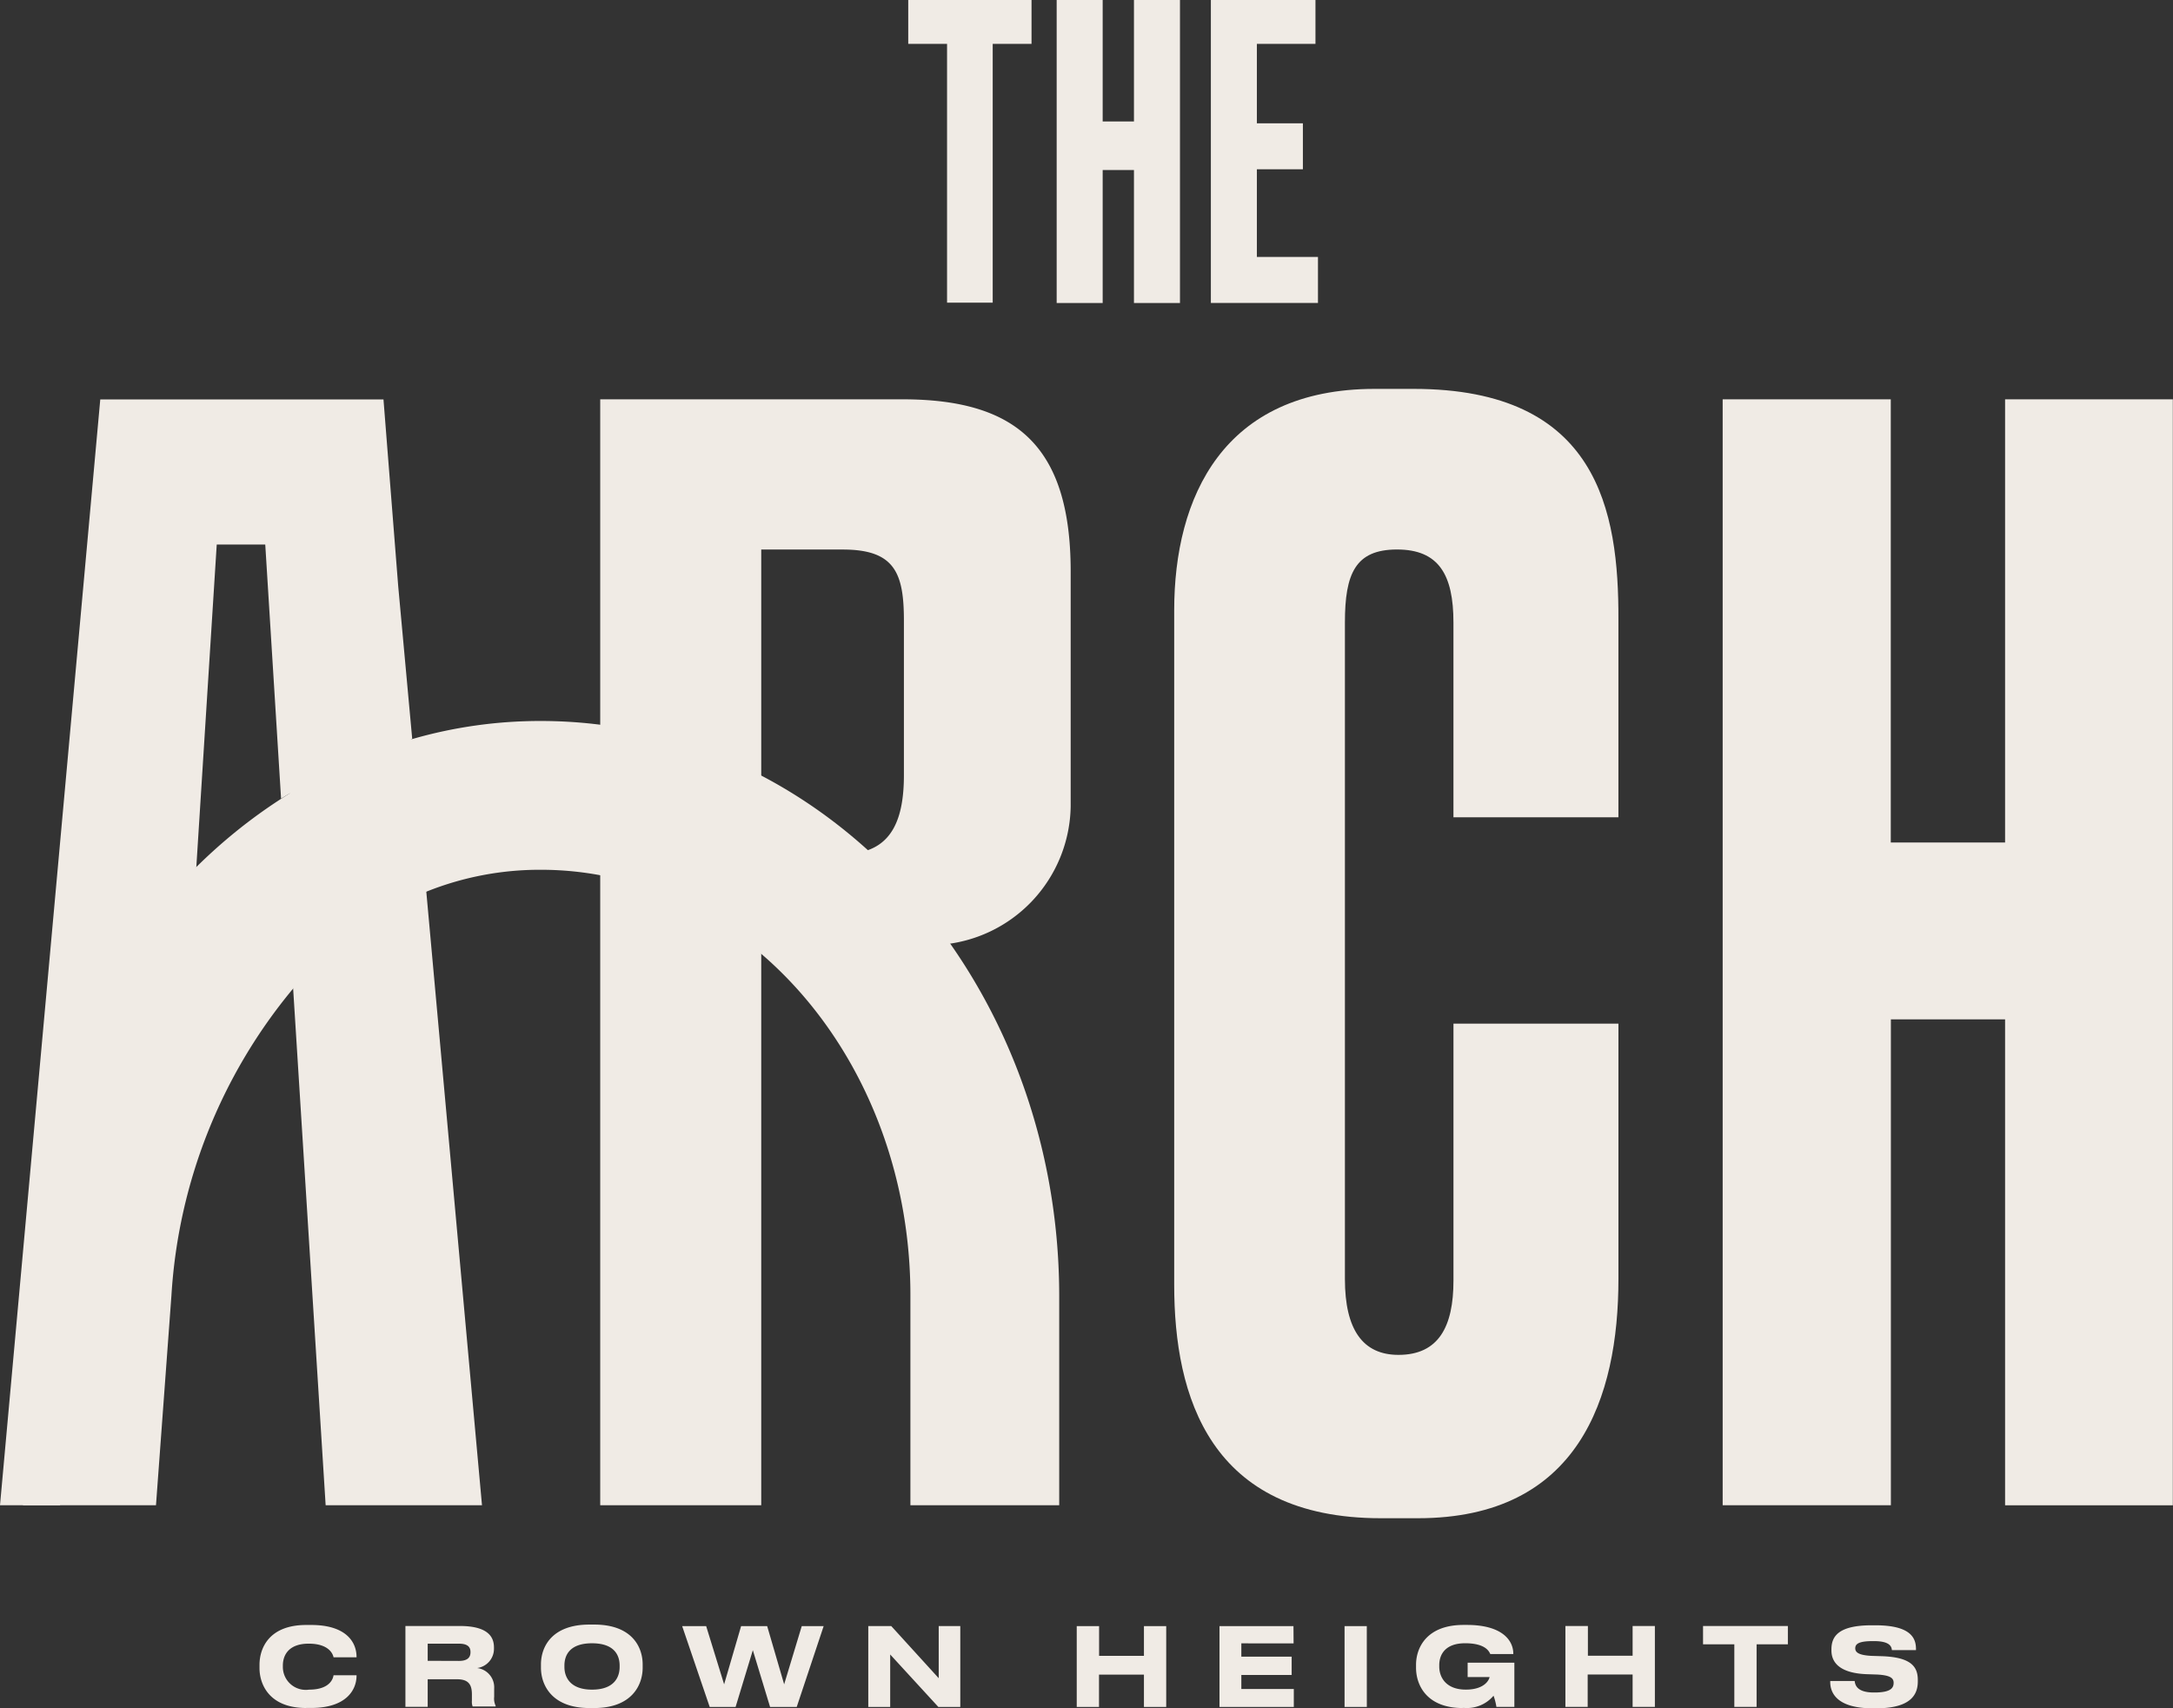
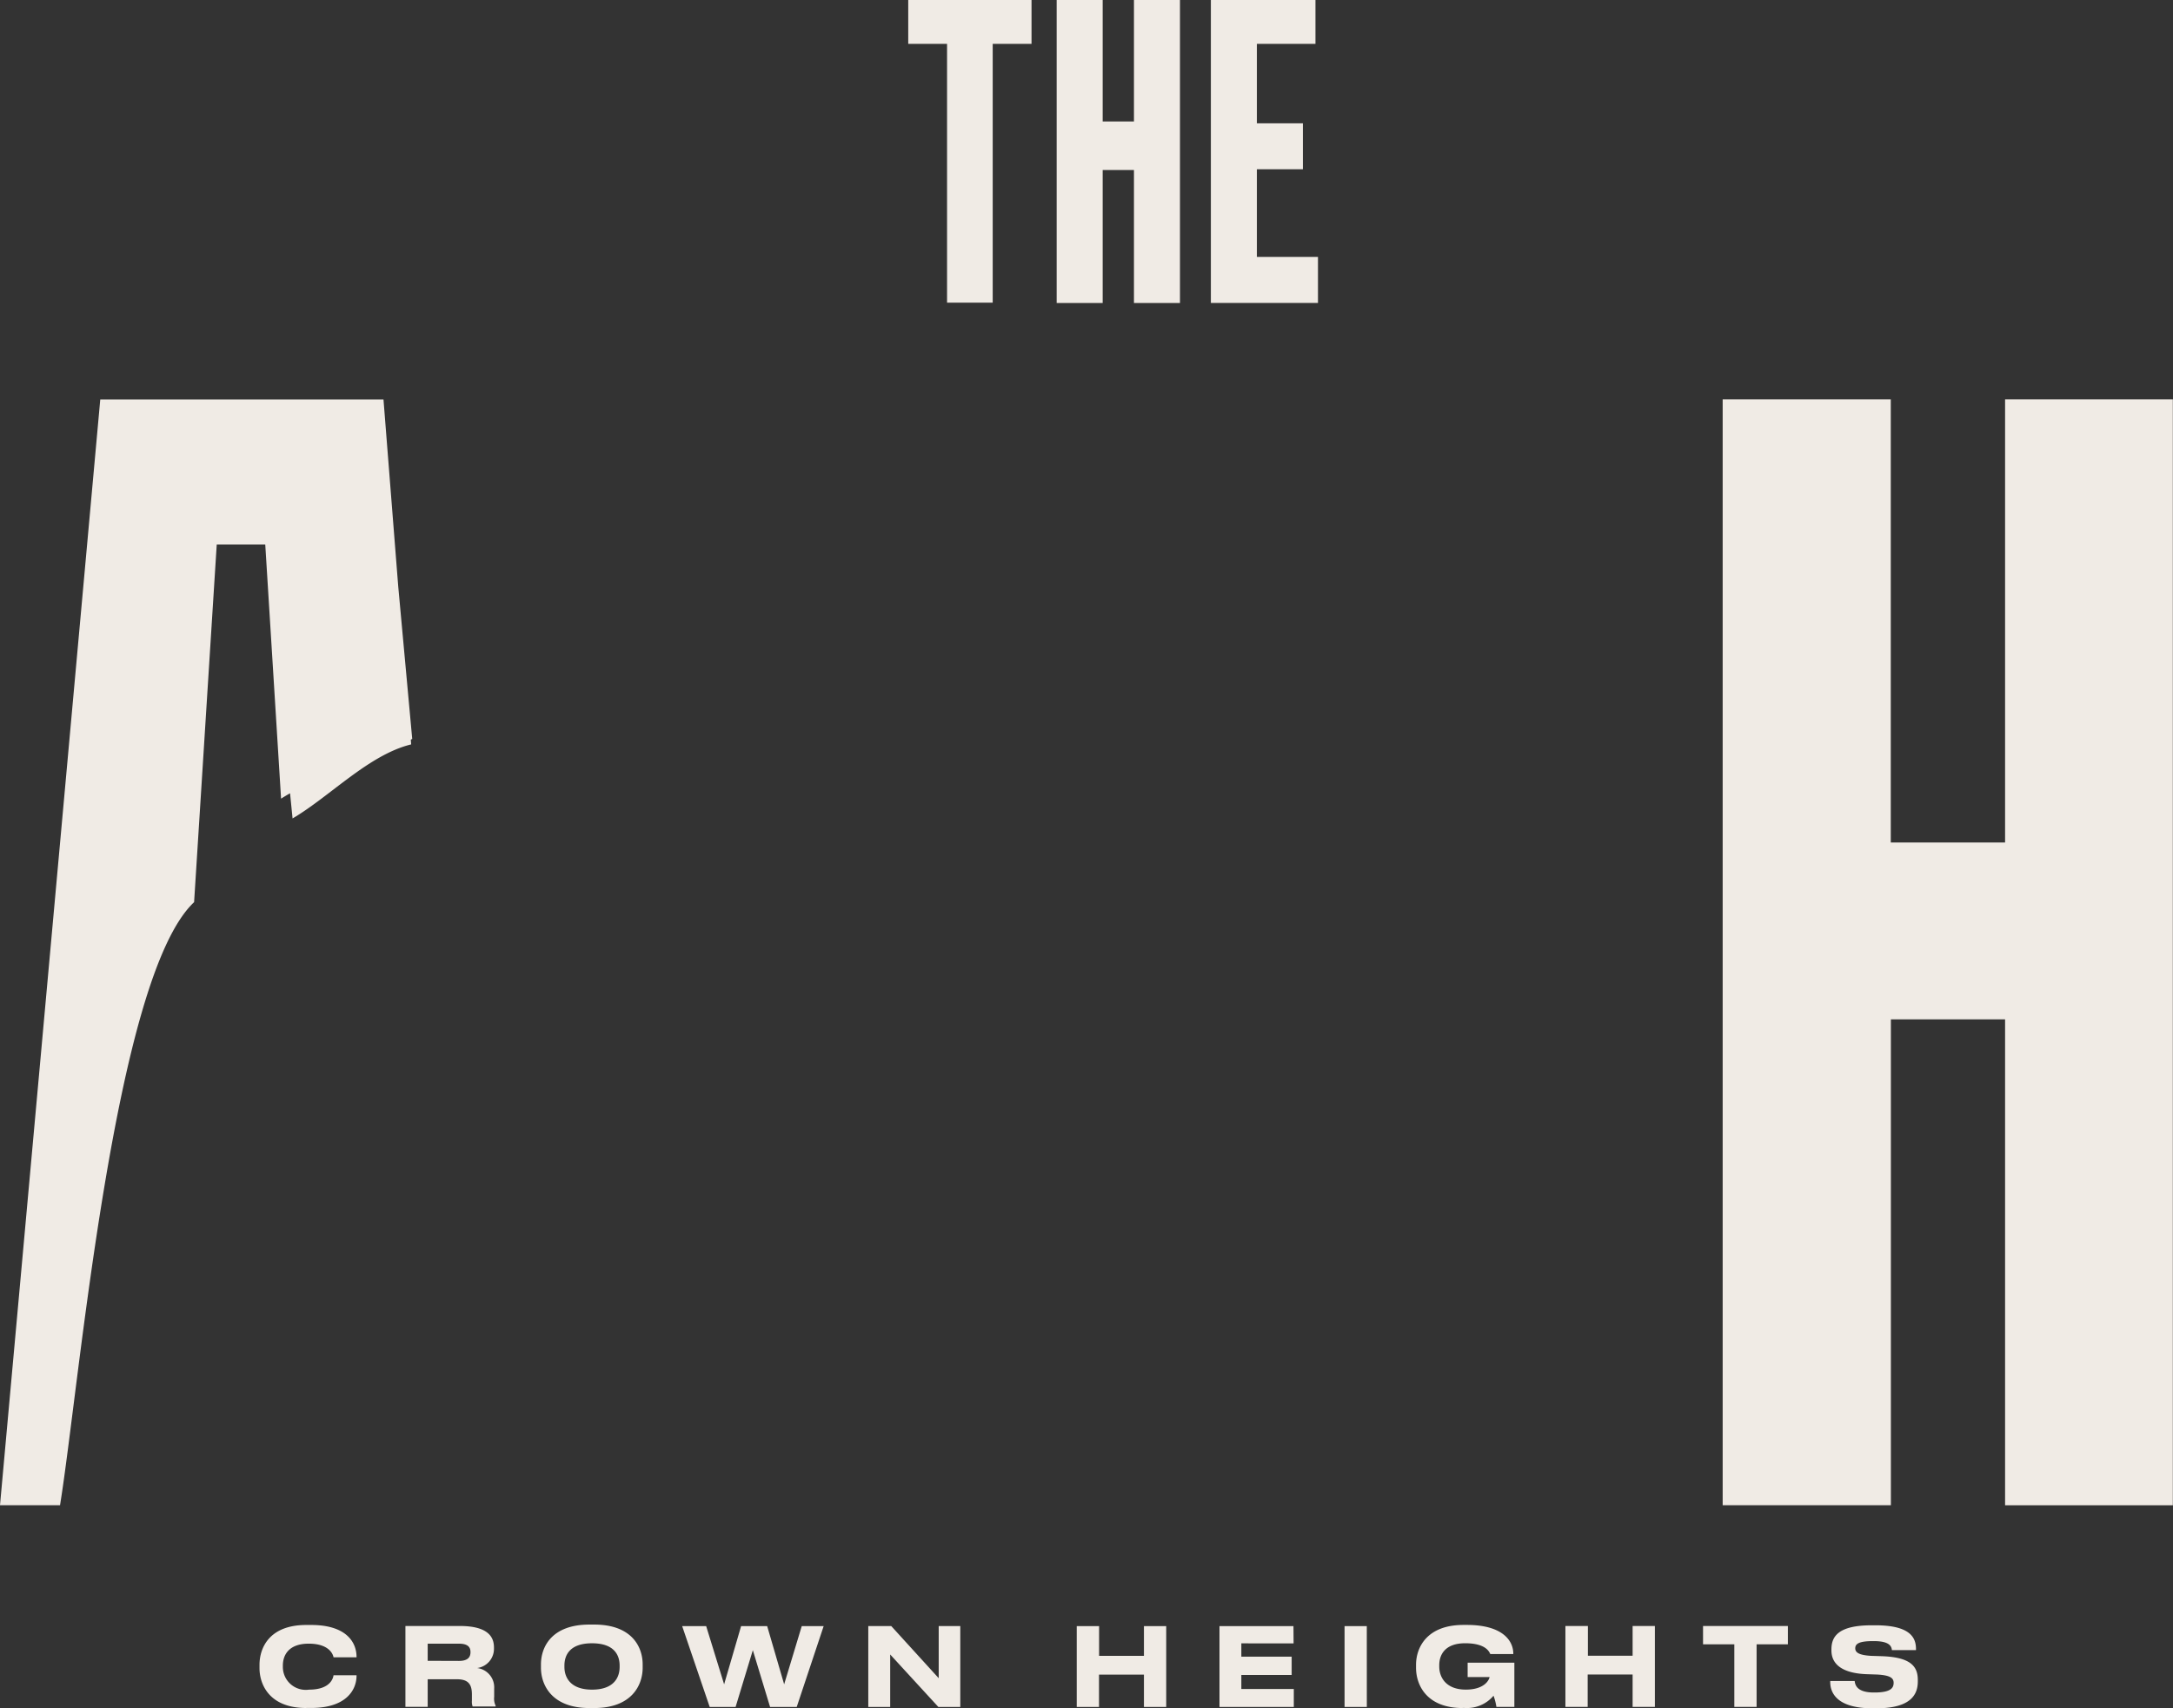
<svg xmlns="http://www.w3.org/2000/svg" width="102.336" height="80.451" viewBox="0 0 102.336 80.451">
  <rect x="0" y="0" width="102.336" height="80.451" fill="#333333" stroke="none" />
  <g id="Logos" transform="translate(-5 -1.2)">
    <g id="Group_21" data-name="Group 21" transform="translate(5 1.2)">
      <path id="Path_6" data-name="Path 6" d="M263.506,1.2V3.265h-1.828V15.452h-2.15V3.265H257.7V1.2Z" transform="translate(-214.927 -1.2)" fill="#f0ebe5" />
      <path id="Path_7" data-name="Path 7" d="M301.167,15.469H299V1.2h2.167V6.921h1.473V1.2h2.167V15.469h-2.167V9.206h-1.473Z" transform="translate(-249.237 -1.2)" fill="#f0ebe5" />
      <path id="Path_8" data-name="Path 8" d="M346.826,1.2V3.265h-2.759V7.006h2.167V9.172h-2.167V13.3h2.877v2.167H341.9V1.2Z" transform="translate(-284.875 -1.2)" fill="#f0ebe5" />
-       <path id="Path_9" data-name="Path 9" d="M186.235,112.3H172v15.691a21.617,21.617,0,0,1,7.583,2.624V119.375h3.842c2.454,0,2.877,1.117,2.877,3.351V130c0,2.082-.575,3.436-2.285,3.673a25.967,25.967,0,0,1,3.961,4.316,6.644,6.644,0,0,0,6.178-6.517V120.357C194.14,114.467,191.55,112.3,186.235,112.3Z" transform="translate(-143.733 -93.495)" fill="#f0ebe5" />
-       <path id="Path_10" data-name="Path 10" d="M172,273.209h7.583V247.142A16.6,16.6,0,0,0,172,243.3Z" transform="translate(-143.733 -202.321)" fill="#f0ebe5" />
-       <path id="Path_11" data-name="Path 11" d="M342.973,109.4h-1.828c-7.143,0-9.445,5.112-9.445,10.427V151.6c0,5.247,1.676,10.985,9.733,10.985h1.743c7.566,0,9.445-5.67,9.445-11.273V139.292h-7.769v12.1c0,2.167-.694,3.5-2.59,3.5-1.676,0-2.522-1.185-2.522-3.571V120.4c0-2.3.491-3.436,2.454-3.436s2.657,1.185,2.657,3.436v9.174h7.769v-9.309C352.638,115.138,351.656,109.4,342.973,109.4Z" transform="translate(-276.402 -91.086)" fill="#f0ebe5" />
      <path id="Path_12" data-name="Path 12" d="M497.6,112.3v20.87h-5.383V112.3H484.3v52.082h7.922V141.5H497.6v22.884h7.9V112.3Z" transform="translate(-403.172 -93.495)" fill="#f0ebe5" />
      <path id="Path_13" data-name="Path 13" d="M24.414,128.3l-.66-7.194-.694-8.8H9.722L5,164.382H7.827c.9-5.535,2.539-24.865,6.314-28.4l1.066-16.842h2.285l.745,11.967c.135-.085.271-.169.423-.254l.118,1.185c1.76-1.033,3.588-3,5.586-3.487l-.017-.22A.128.128,0,0,1,24.414,128.3Z" transform="translate(-5 -93.495)" fill="#f0ebe5" />
-       <path id="Path_14" data-name="Path 14" d="M85.7,242.33l1.676,26.642h7.363L91.946,238.2A15.2,15.2,0,0,0,85.7,242.33Z" transform="translate(-72.04 -198.085)" fill="#f0ebe5" />
-       <path id="Path_15" data-name="Path 15" d="M35.791,201.8a21.715,21.715,0,0,0-6.043.846,22.914,22.914,0,0,0-6.178,2.81c-7.278,4.689-12.17,13.406-12.17,23.392v9.885h6.263l.728-9.885a24.943,24.943,0,0,1,5.738-14.455,16.915,16.915,0,0,1,6.263-4.553,14.328,14.328,0,0,1,5.4-1.033c9.6,0,17.4,8.988,17.4,20.041v9.885H60.2v-9.885C60.182,213.936,49.247,201.8,35.791,201.8Z" transform="translate(-10.317 -167.846)" fill="#f0ebe5" />
    </g>
    <path id="Path_16" data-name="Path 16" d="M153.182,457.144h.152c1.71,0,1.963-.711,1.963-1.269v-.068c0-.626-.322-1.066-1.676-1.117l-.525-.017c-.592-.034-.745-.169-.745-.355,0-.2.152-.339.829-.339h.051c.745,0,.829.254.846.423h1.134v-.051c0-.508-.237-1.117-1.913-1.117h-.169c-1.574,0-1.9.525-1.9,1.134v.051c0,.576.406,1.066,1.642,1.117l.508.017c.626.034.779.169.779.389s-.1.457-.9.457h-.034c-.812,0-.88-.372-.9-.542h-1.151v.051c0,.423.22,1.236,2,1.236m-6.517-3.013v2.945h1.049v-2.945h1.473v-.863h-3.995v.863Zm-7.955-.863v3.808h1.049v-1.523h2.116v1.523h1.049v-3.808h-1.049v1.4H139.76v-1.4Zm-4.841,3.859h.085a1.64,1.64,0,0,0,1.371-.576,2.653,2.653,0,0,1,.135.525h.846v-2.082h-2.2v.677h1.033c-.017.118-.22.592-1.117.592-.948,0-1.253-.592-1.253-1.083v-.068c0-.508.288-1.032,1.219-1.032.982,0,1.134.406,1.185.508h1.083v-.017c0-.626-.525-1.354-2.184-1.354H133.9c-1.726,0-2.234,1.066-2.234,1.879v.135c0,.846.525,1.9,2.2,1.9m-4.519-3.859H128.3v3.808h1.049Zm-3.453,0H122.41v3.808h3.5v-.846h-2.471v-.66h2.37v-.863h-2.37v-.626H125.9Zm-10.207,0v3.808h1.049v-1.523h2.116v1.523h1.049v-3.808h-1.049v1.4H116.74v-1.4Zm-8.785,1.337,2.268,2.471h1.033v-3.808h-1.016v2.454l-2.234-2.454h-1.083v3.808h1.032Zm-8.5,2.471h1.219l.812-2.674.812,2.674H102.5l1.269-3.808h-1.032l-.829,2.742-.8-2.742H99.881l-.8,2.742-.846-2.742H97.105ZM94.16,455.13v.068c0,.457-.237,1.066-1.3,1.066-1.049,0-1.3-.609-1.3-1.066v-.068c0-.474.237-1.049,1.3-1.049s1.3.576,1.3,1.049m-1.2-1.93h-.22c-1.777,0-2.285,1.049-2.285,1.879v.152c0,.812.508,1.9,2.285,1.9h.22c1.777,0,2.285-1.083,2.285-1.9v-.152c0-.829-.508-1.879-2.285-1.879m-5.518,2.048a.913.913,0,0,0,.8-.914v-.051c0-.406-.169-1.016-1.608-1.016H84.072v3.808h1.049v-1.3h1.371c.525,0,.711.22.711.711v.3a.65.65,0,0,0,.034.271h1.083v-.034a.791.791,0,0,1-.068-.423v-.389a.915.915,0,0,0-.812-.965m-2.319-.339V454.1h1.473c.423,0,.542.169.542.389v.017c0,.22-.118.406-.542.406ZM79.4,457.127h.237c1.625,0,2.133-.829,2.133-1.523v-.017H80.687c-.017.119-.135.677-1.151.677A1.079,1.079,0,0,1,78.3,455.2v-.068c0-.508.288-1.033,1.219-1.033,1,0,1.151.542,1.168.643H81.77v-.017c0-.728-.525-1.506-2.133-1.506H79.4c-1.743,0-2.2,1.083-2.2,1.879v.152c0,.762.457,1.879,2.2,1.879" transform="translate(-59.979 -375.493)" fill="#f0ebe5" />
  </g>
</svg>